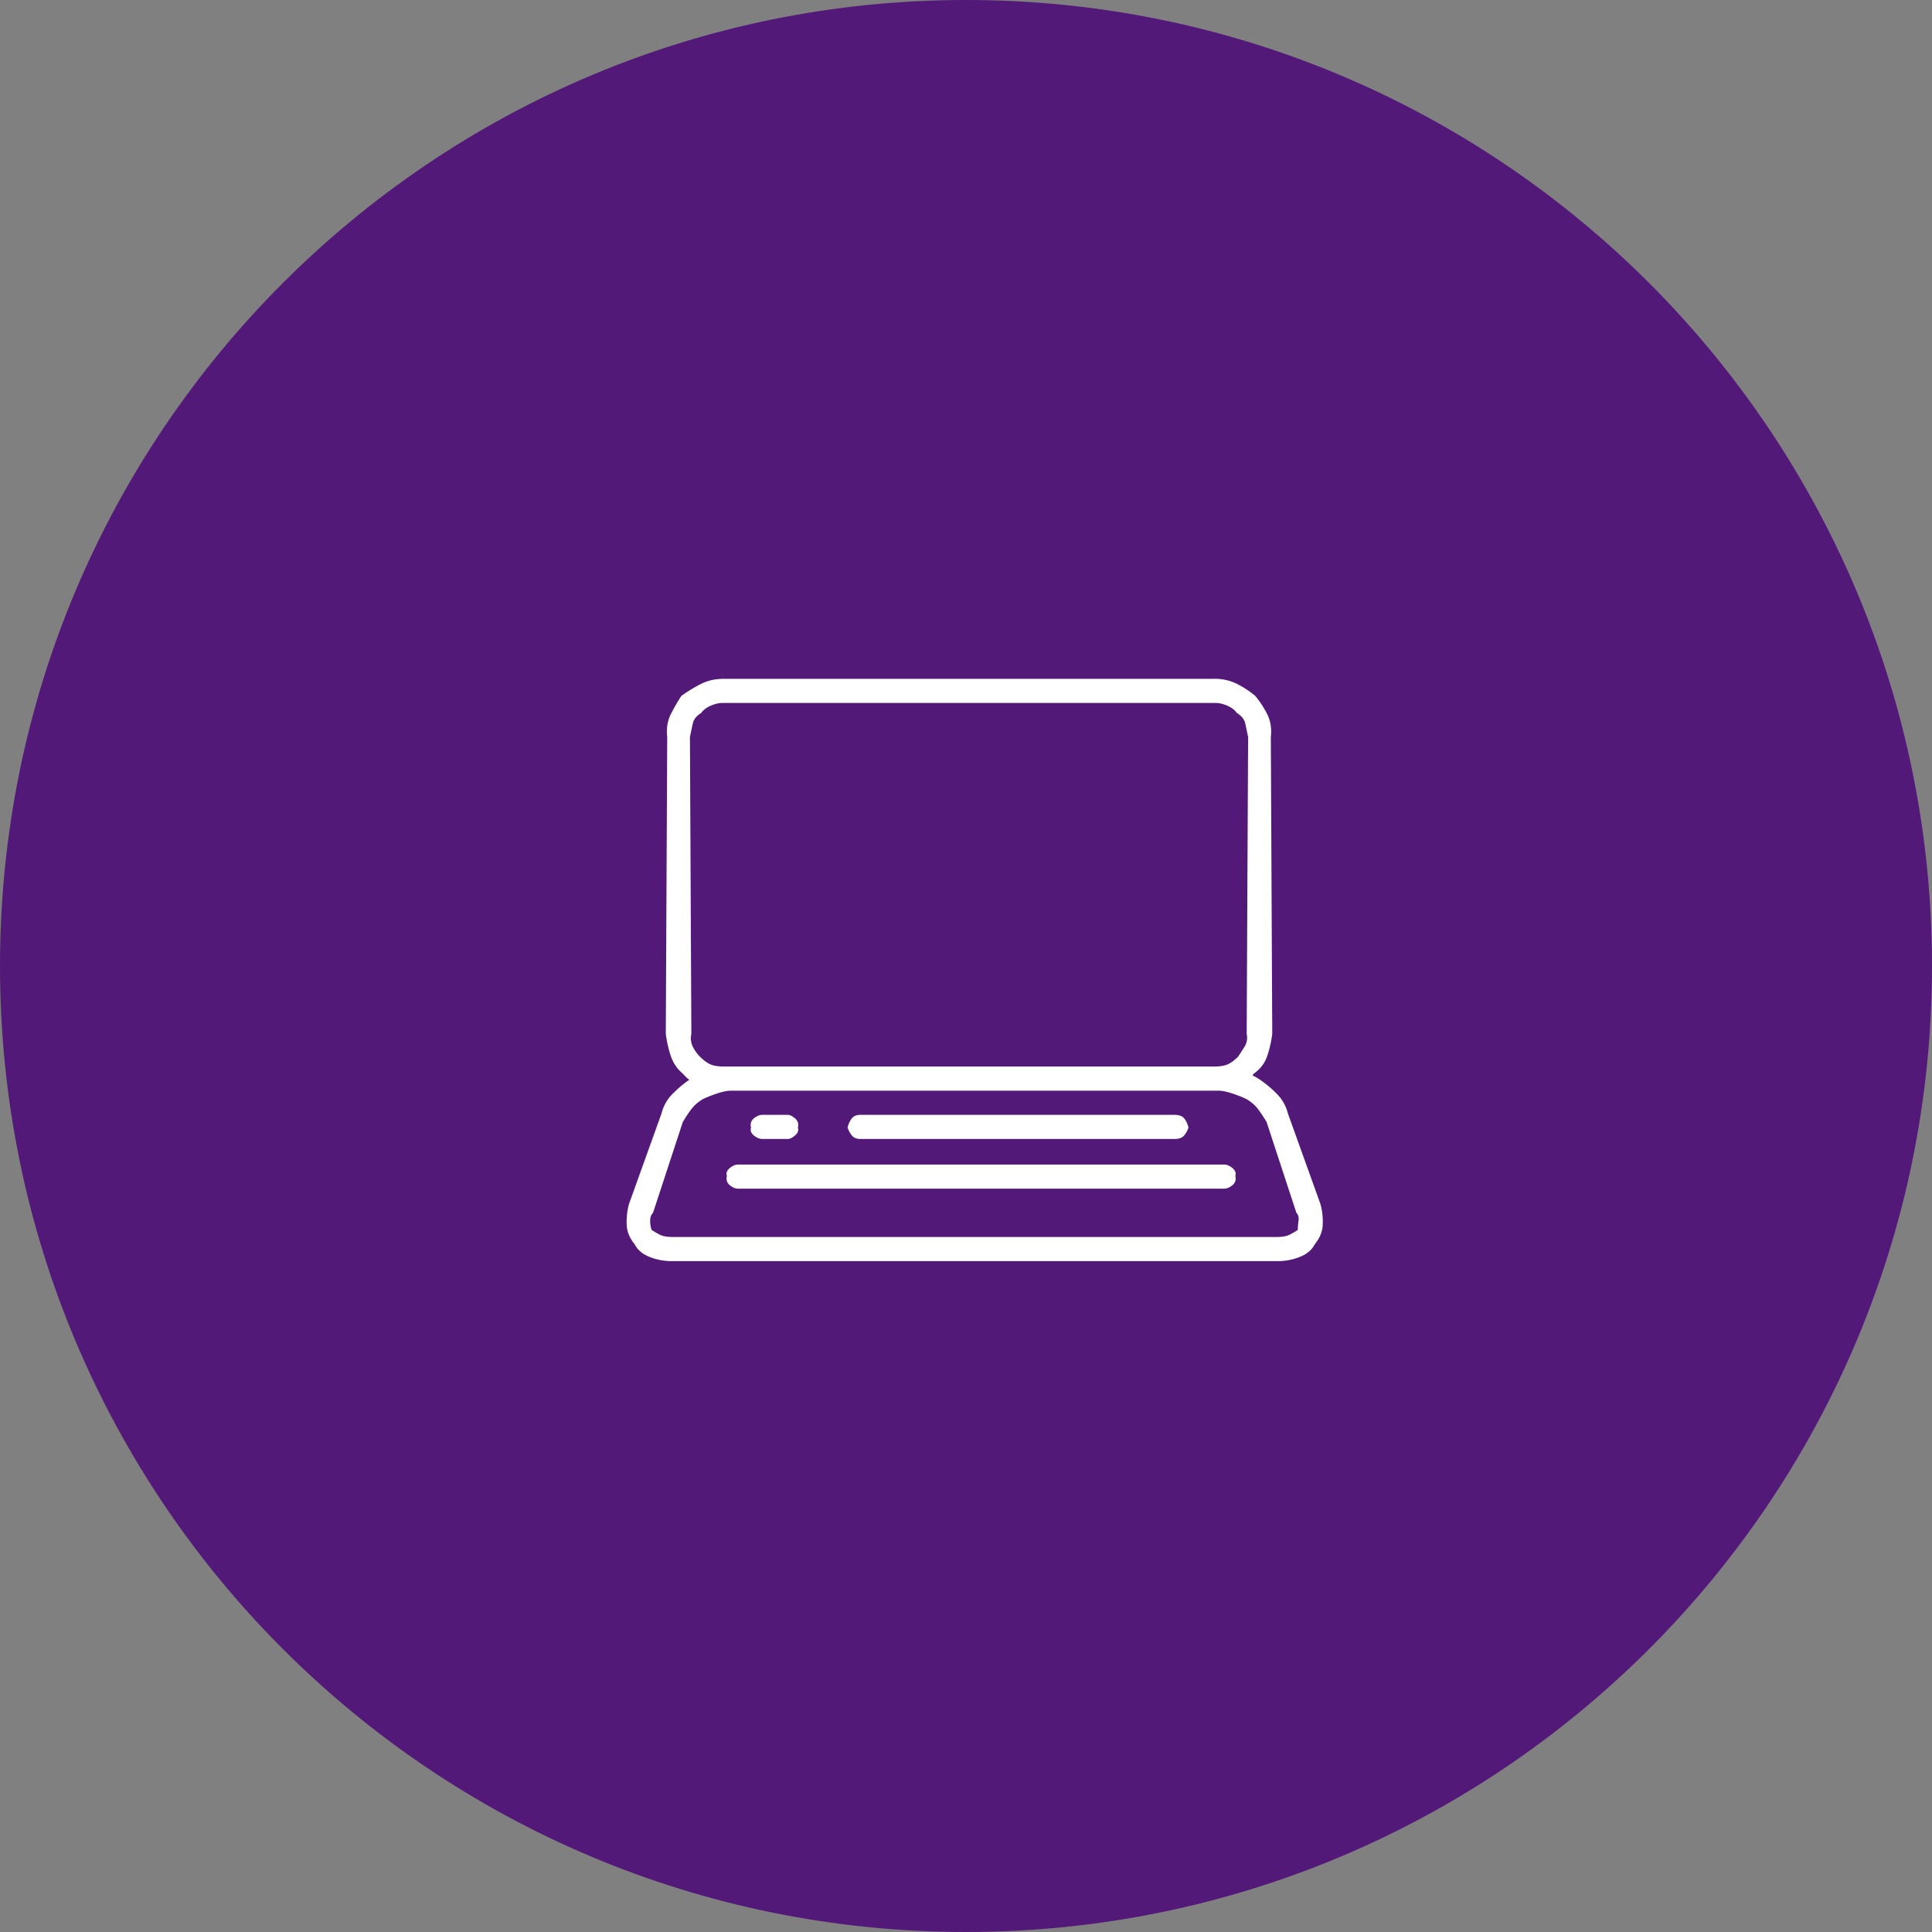
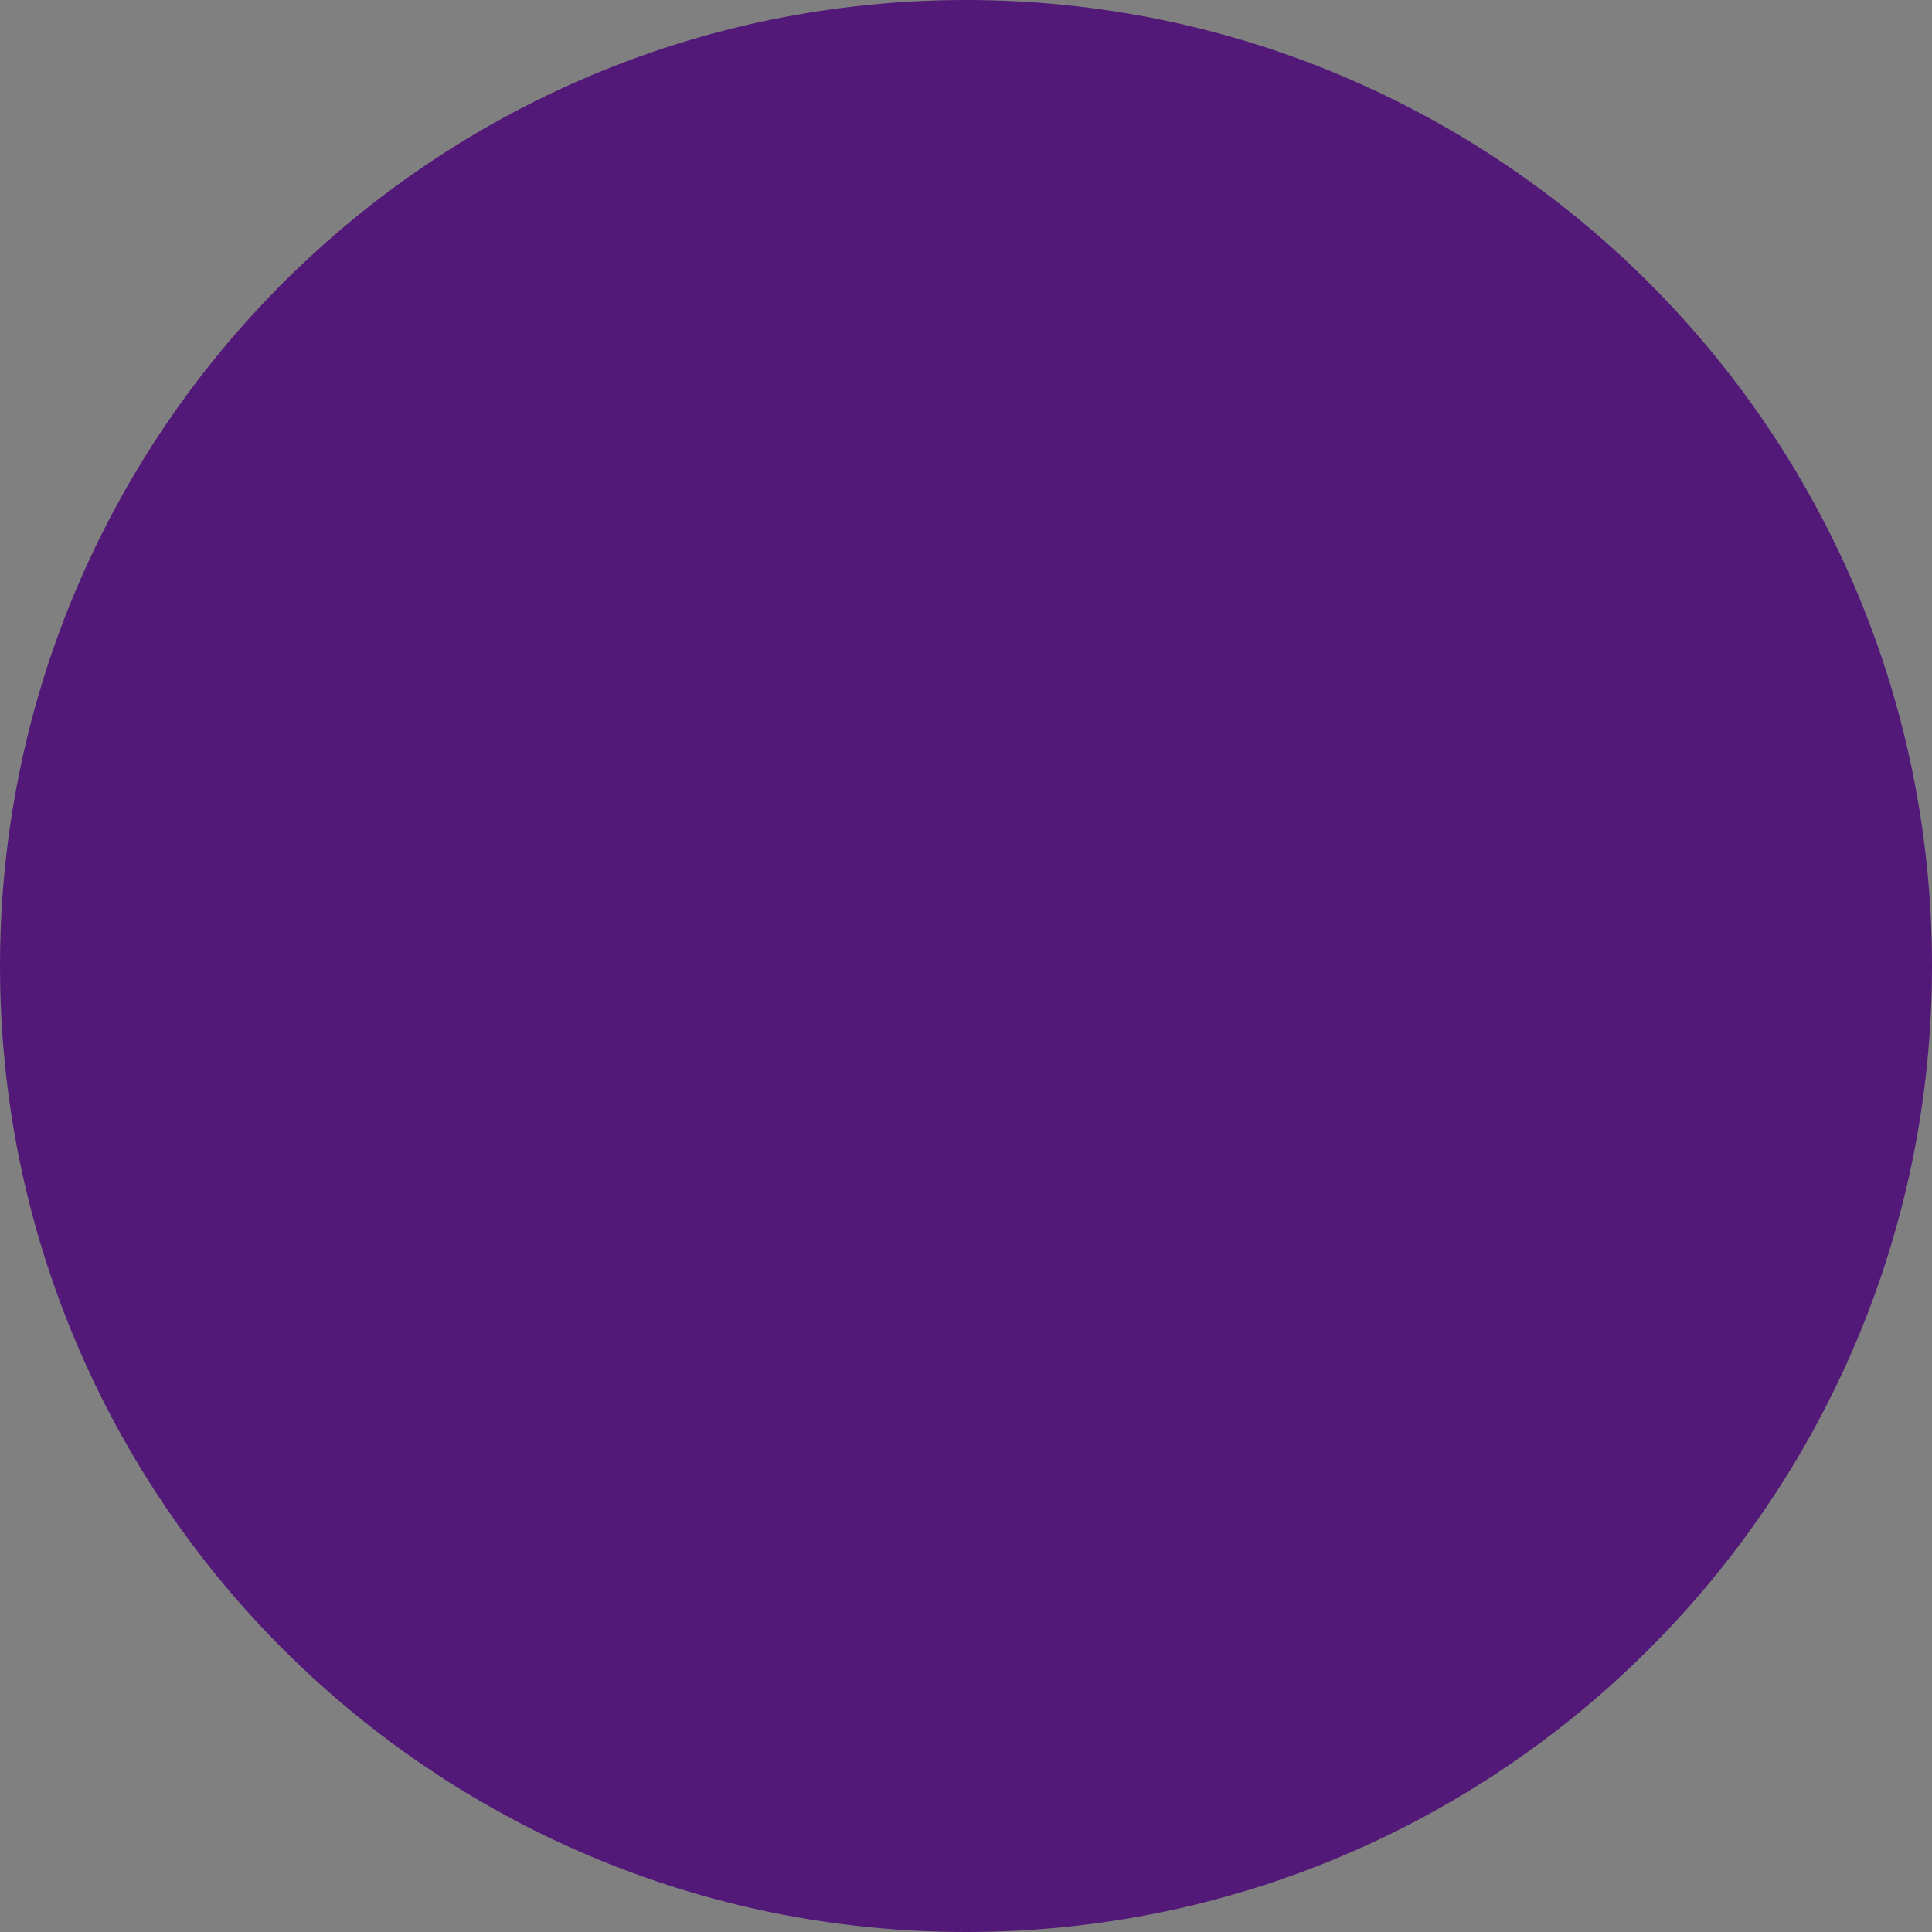
<svg xmlns="http://www.w3.org/2000/svg" width="111" height="111" fill="none">
  <rect width="100%" height="100%" fill="#808080" stroke="none" />
  <path d="M55.5 111c30.652 0 55.5-24.848 55.5-55.5S86.152 0 55.5 0 0 24.848 0 55.5 24.848 111 55.5 111z" fill="#531979" />
-   <path d="M73.421 72.456c.436 0 .857-.082 1.265-.245.408-.163.694-.408.857-.734.272-.327.422-.68.449-1.061a3.9 3.9 0 00-.123-1.224l-1.876-5.223a2.421 2.421 0 00-.653-1.142 6.485 6.485 0 00-.98-.816 6.714 6.714 0 00-.257-.153l-.143-.076.074-.097c.318-.227.55-.5.697-.822l.078-.198c.137-.411.233-.835.286-1.265l-.082-17.054c.055-.49-.013-.925-.204-1.306a5.479 5.479 0 00-.693-1.06 5.482 5.482 0 00-1.06-.694A2.88 2.88 0 0069.748 39h-28.15c-.49 0-.925.095-1.306.286-.38.19-.761.421-1.142.693-.218.327-.422.68-.612 1.061-.19.38-.259.816-.204 1.306L38.252 59.4c.055.435.15.857.286 1.265.136.408.367.748.693 1.02.091.108.19.208.3.299l.07.055-.206.145c-.17.128-.333.264-.49.408l-.245.235a2.421 2.421 0 00-.653 1.142l-1.876 5.223a3.9 3.9 0 00-.123 1.224c.027.38.177.734.449 1.06.163.327.449.572.857.735.408.163.83.245 1.265.245h34.842zm-3.672-11.18H41.598c-.327 0-.585-.04-.775-.122-.19-.081-.395-.231-.612-.449a2.176 2.176 0 01-.408-.57 1.112 1.112 0 01-.082-.735l-.082-17.054c.055-.272.11-.53.164-.776.054-.244.217-.448.49-.612.108-.163.285-.299.53-.408.244-.108.476-.163.693-.163h28.315c.218 0 .449.055.694.163.244.11.421.245.53.408.272.164.435.368.49.612.054.245.108.504.163.776L71.626 59.4a.976.976 0 01-.122.734c-.136.218-.259.408-.367.571-.218.218-.422.368-.612.45-.19.08-.45.122-.776.122v-.001zm3.59 9.793H38.66c-.326 0-.571-.041-.734-.123a4.55 4.55 0 01-.49-.285 1.67 1.67 0 01-.081-.53c0-.191.054-.34.163-.45l1.713-5.222c.164-.272.327-.517.49-.734.163-.218.38-.408.653-.572.217-.108.49-.217.816-.326.326-.109.598-.163.816-.163h27.988c.218 0 .49.054.816.163.327.109.599.218.816.326.272.164.49.354.653.572.163.217.326.462.49.734l1.713 5.222c.11.11.15.259.123.45-.028.19-.041.366-.041.53a4.5 4.5 0 01-.49.285c-.163.082-.408.123-.734.123h-.001zm-28.07-5.63c.11 0 .245-.069.409-.205.163-.136.217-.285.163-.449.054-.217 0-.394-.163-.53-.164-.136-.3-.204-.408-.204H43.8c-.162 0-.325.068-.489.204-.163.136-.217.313-.163.53-.054.164 0 .313.163.45.164.135.327.203.49.203h1.469l-.001.001zm22.196 0c.272 0 .462-.069.57-.205.11-.136.191-.285.246-.449a1.37 1.37 0 00-.245-.53c-.109-.136-.3-.204-.571-.204H49.43c-.217 0-.38.068-.49.204a1.37 1.37 0 00-.244.53c.054.164.136.313.245.45.108.135.272.203.49.203h18.033l.001.001zm2.856 2.855c.163 0 .326-.068.49-.204.162-.136.217-.313.162-.53.055-.163 0-.313-.163-.449s-.326-.204-.49-.204H42.415c-.163 0-.327.068-.49.204-.163.136-.217.286-.163.449-.054.217 0 .394.163.53s.327.204.49.204h27.906z" fill="#fff" />
</svg>